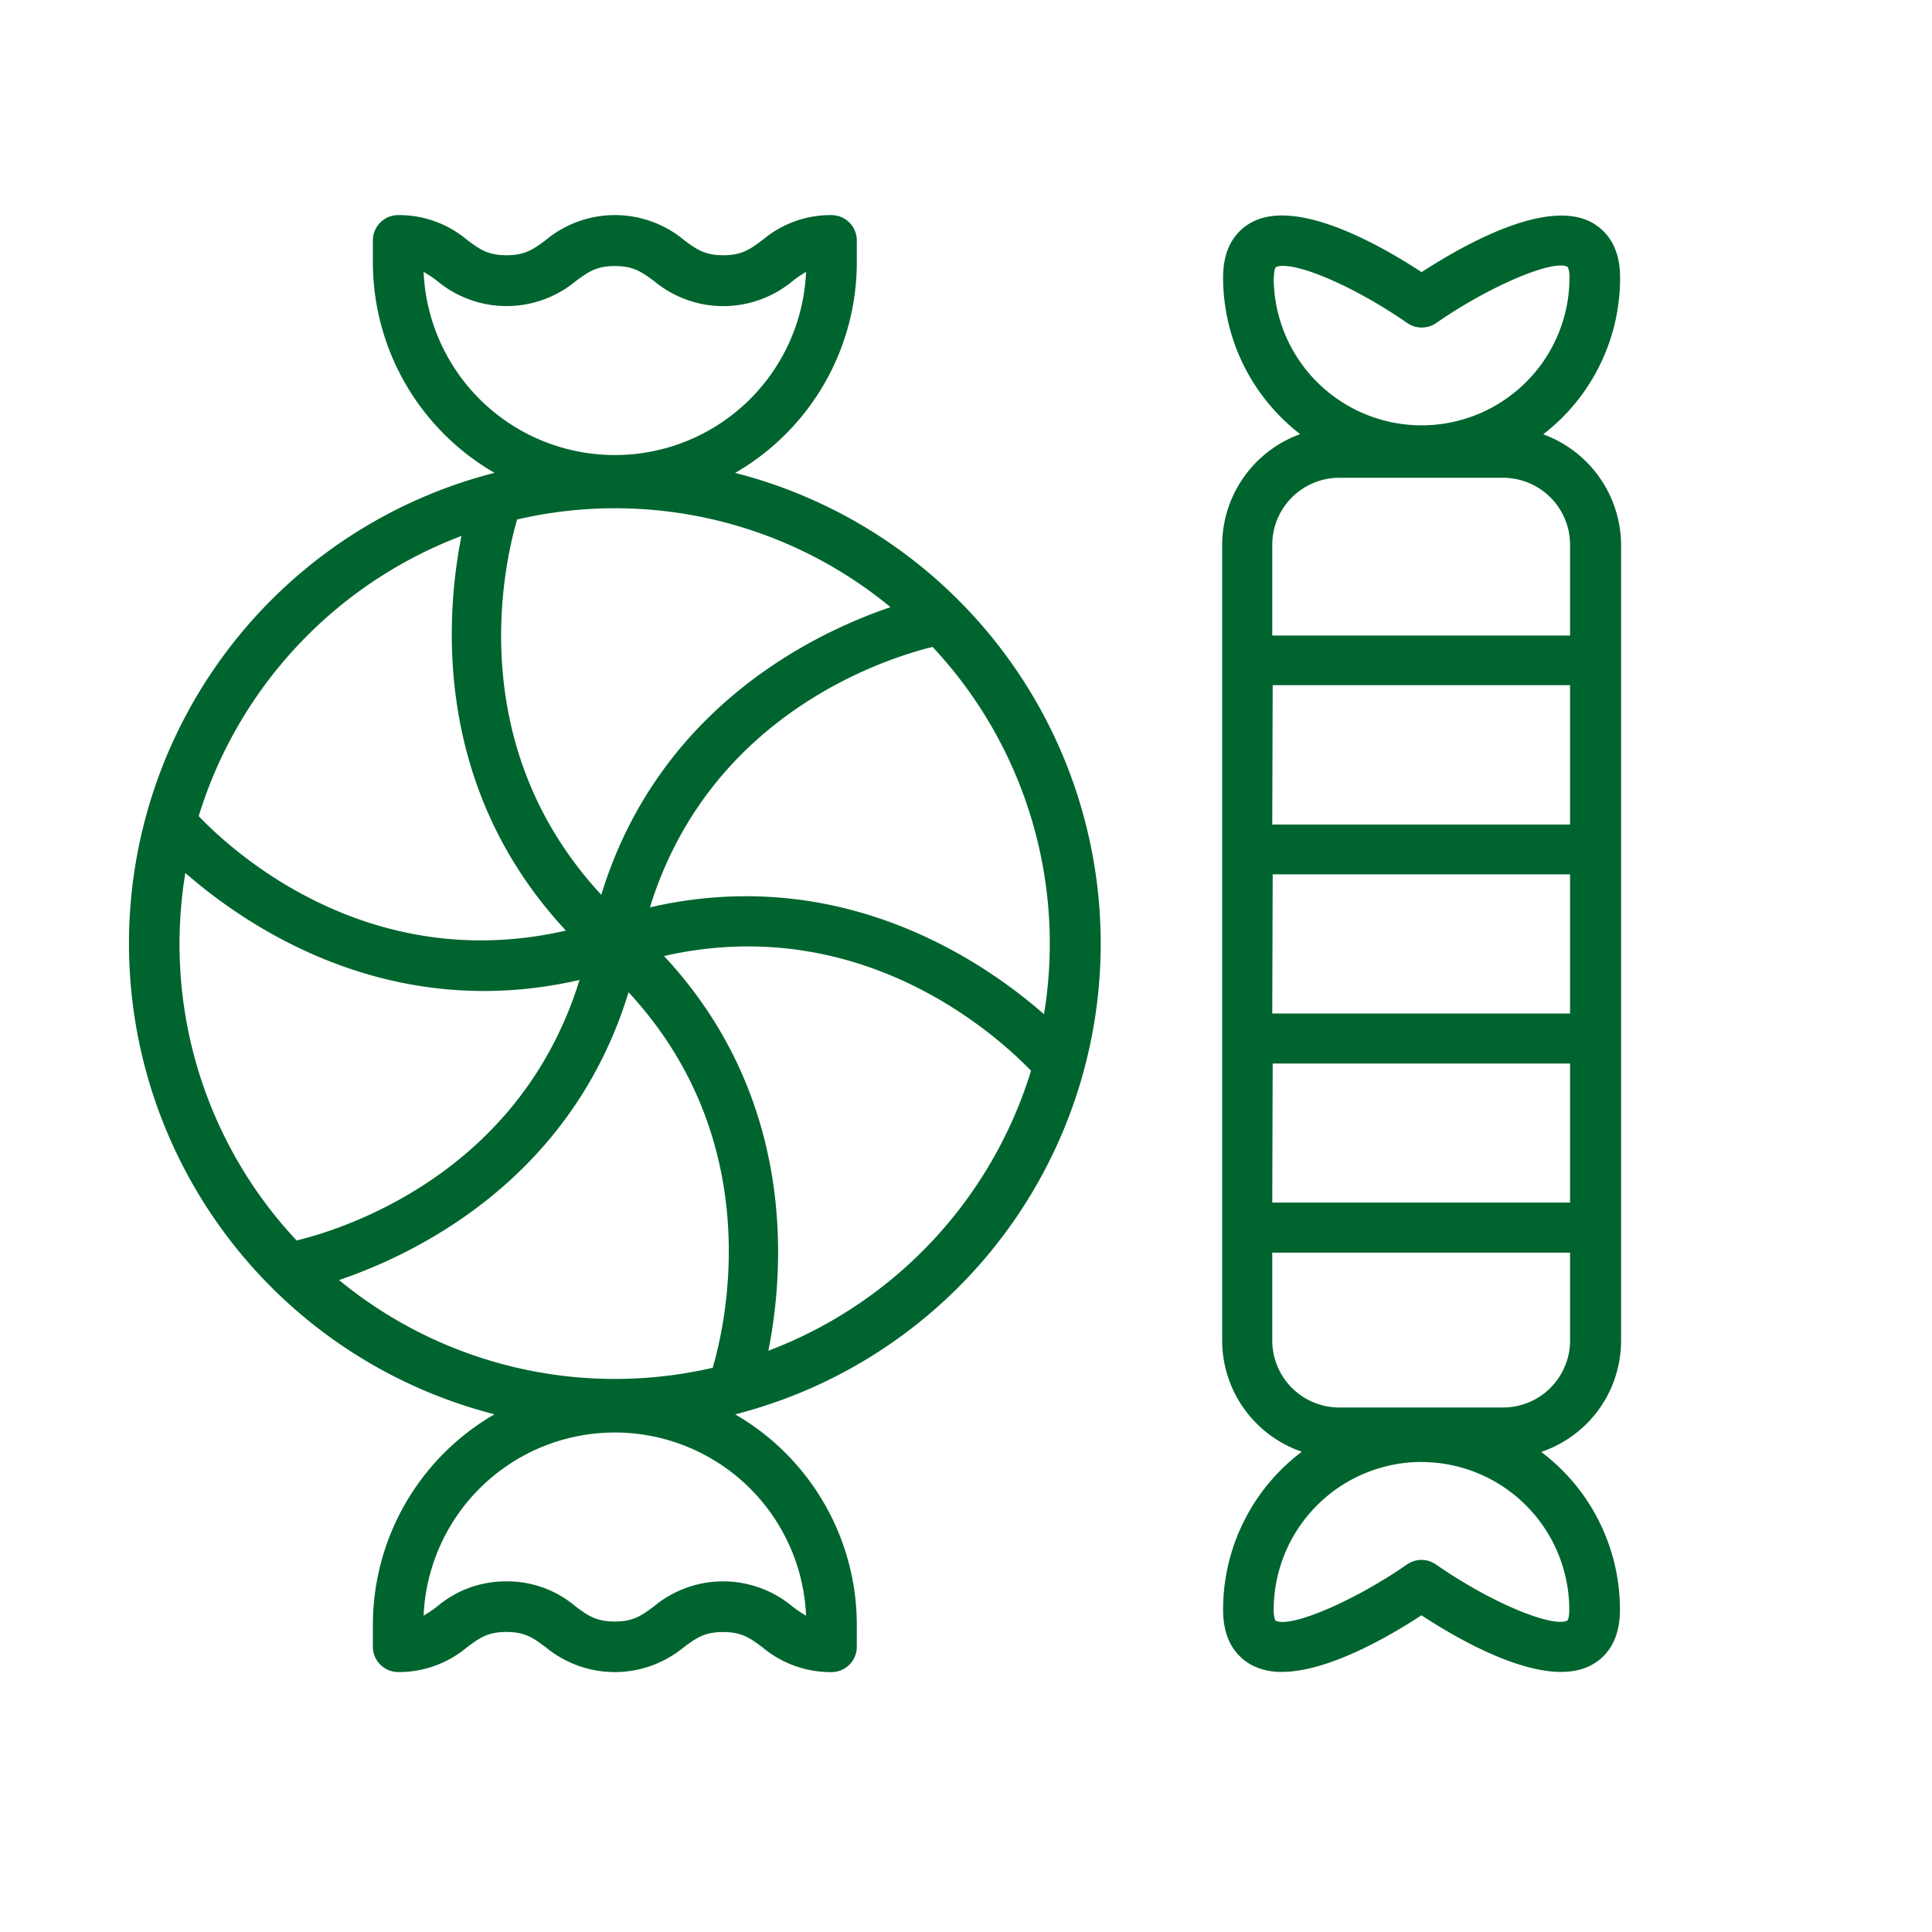
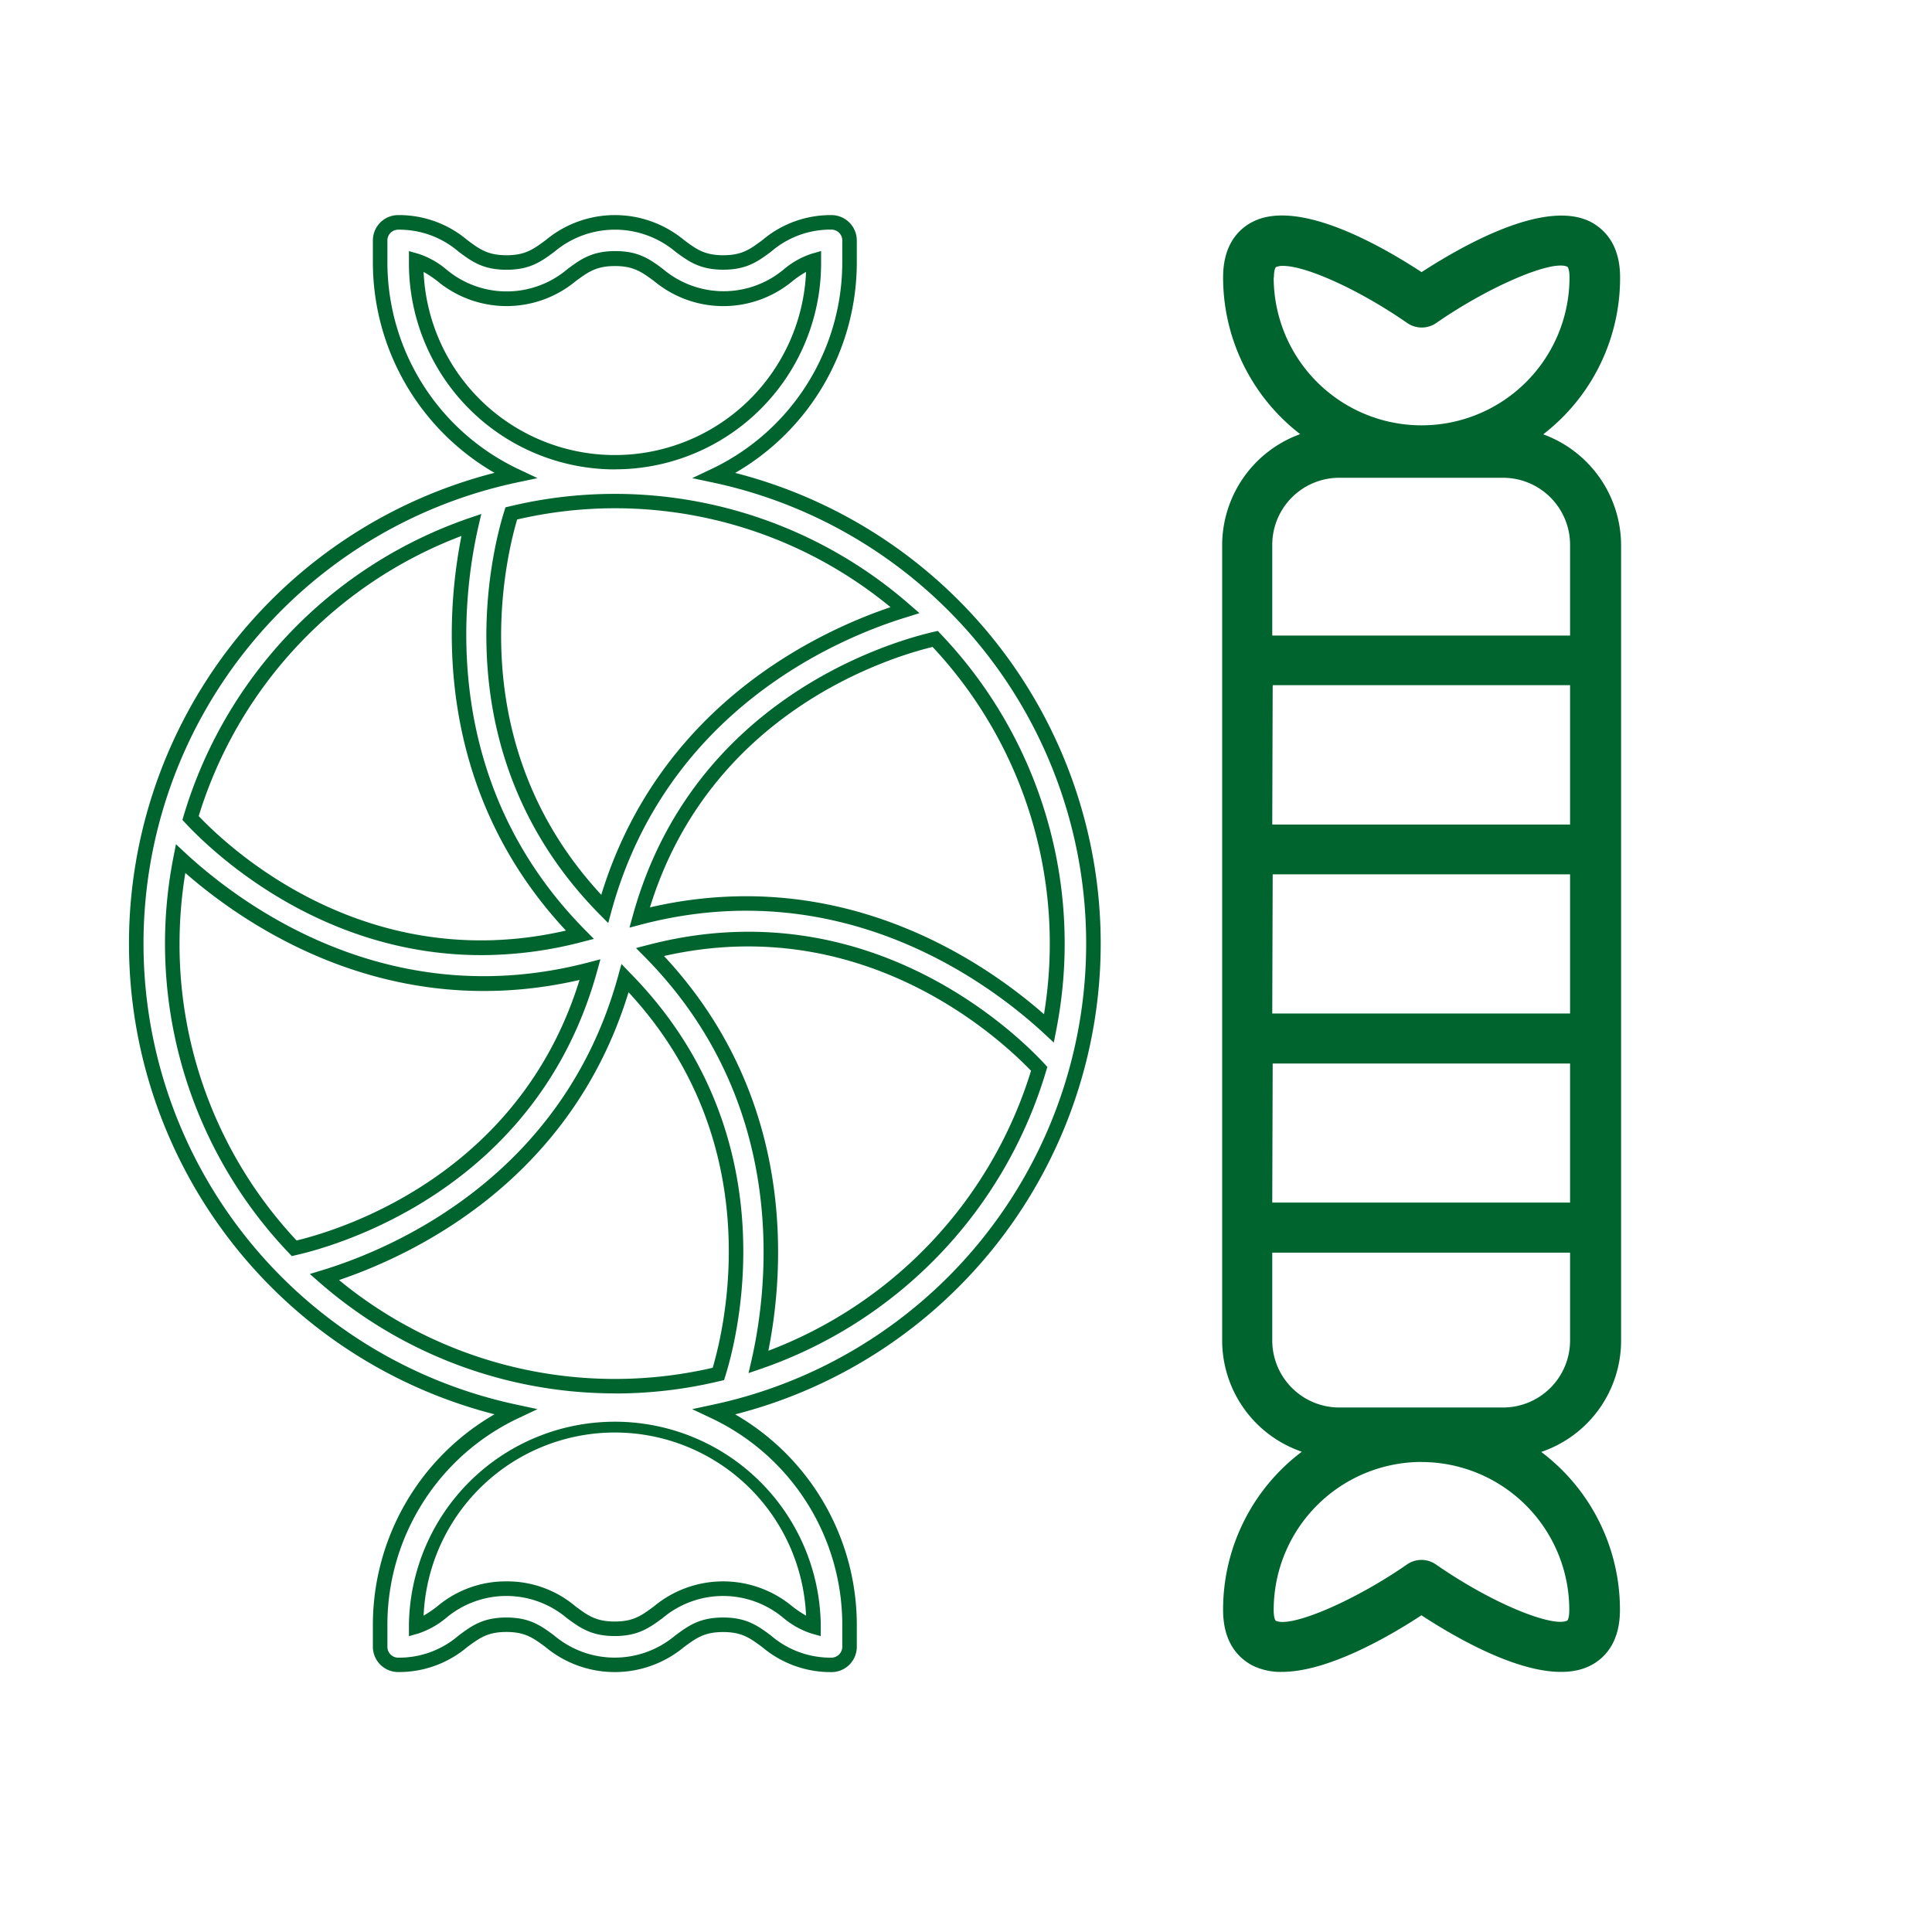
<svg xmlns="http://www.w3.org/2000/svg" id="Layer_1" data-name="Layer 1" viewBox="0 0 270 270">
  <defs>
    <style>.cls-1{fill:#00642f;}</style>
  </defs>
  <title>GP-icon-final</title>
-   <path class="cls-1" d="M72,197.29a32.82,32.82,0,0,0-18.85,29.64v3.22a2.52,2.52,0,0,0,2.52,2.52,13.74,13.74,0,0,0,9.07-3.3c1.74-1.28,3.11-2.3,6.06-2.3s4.33,1,6.07,2.3a14.11,14.11,0,0,0,18.14,0c1.74-1.28,3.12-2.3,6.08-2.3s4.33,1,6.07,2.3a13.77,13.77,0,0,0,9.07,3.3,2.52,2.52,0,0,0,2.52-2.52v-3.22a32.82,32.82,0,0,0-18.85-29.64,66.88,66.88,0,0,0,0-130.83,32.82,32.82,0,0,0,18.85-29.65V33.6a2.51,2.51,0,0,0-2.52-2.52,13.71,13.71,0,0,0-9.06,3.29c-1.74,1.29-3.11,2.31-6.06,2.31s-4.33-1-6.07-2.31a14.15,14.15,0,0,0-18.14,0c-1.74,1.29-3.12,2.31-6.08,2.31s-4.33-1-6.07-2.31a13.77,13.77,0,0,0-9.08-3.29,2.52,2.52,0,0,0-2.52,2.52v3.21A32.82,32.82,0,0,0,72,66.46a66.88,66.88,0,0,0,0,130.83Zm-.5-125.55a61.65,61.65,0,0,1,55,13.51c-9.87,3-34.15,13.3-42,41.77C62.63,104.79,69.84,77,71.47,71.74Zm15.89,65C109.28,159,102,186.81,100.4,192a61.71,61.71,0,0,1-55.07-13.52C55.17,175.45,79.51,165.21,87.36,136.69Zm26.32,90.24v.38a10.47,10.47,0,0,1-3.55-2,14.16,14.16,0,0,0-18.15,0c-1.74,1.29-3.12,2.31-6.07,2.31s-4.33-1-6.07-2.31a14.13,14.13,0,0,0-18.13,0,10.74,10.74,0,0,1-3.55,2v-.38a27.76,27.76,0,0,1,55.52,0ZM106,190.36c2.29-10,5.62-36.24-15.17-57.31,30.21-7.84,50.67,12.31,54.39,16.34A62.08,62.08,0,0,1,106,190.36Zm40.61-46.64c-7.53-7-28.58-23-57.21-15.51,8.29-30,35.83-37.68,41.31-38.92a61.56,61.56,0,0,1,15.9,54.43ZM58.16,36.81v-.38a10.87,10.87,0,0,1,3.56,2,14.13,14.13,0,0,0,18.15,0c1.74-1.29,3.11-2.3,6.07-2.3s4.33,1,6.07,2.3a14.1,14.1,0,0,0,18.13,0,10.88,10.88,0,0,1,3.54-2v.38a27.76,27.76,0,0,1-55.52,0Zm7.7,36.57c-2.29,10-5.6,36.24,15.18,57.29-30.25,7.85-50.73-12.36-54.41-16.36A62.1,62.1,0,0,1,65.86,73.38ZM25.23,120c7.52,7,28.58,23,57.23,15.53-8.31,30.06-36,37.72-41.34,38.93A61.64,61.64,0,0,1,25.23,120Z" />
  <path class="cls-1" d="M116.2,233.68a14.82,14.82,0,0,1-9.67-3.49c-1.72-1.27-2.86-2.11-5.47-2.11s-3.76.84-5.47,2.1a15.14,15.14,0,0,1-19.35,0c-1.72-1.27-2.85-2.11-5.47-2.11s-3.74.84-5.46,2.1a14.76,14.76,0,0,1-9.67,3.5,3.54,3.54,0,0,1-3.53-3.53v-3.22a34,34,0,0,1,17-29.27,67.9,67.9,0,0,1,0-131.57,34,34,0,0,1-17-29.28V33.6a3.54,3.54,0,0,1,3.53-3.54,14.77,14.77,0,0,1,9.68,3.5c1.71,1.27,2.85,2.11,5.47,2.11s3.75-.84,5.47-2.11a15.12,15.12,0,0,1,19.35,0c1.72,1.27,2.85,2.11,5.47,2.11s3.74-.84,5.46-2.11a14.73,14.73,0,0,1,9.66-3.5,3.55,3.55,0,0,1,3.54,3.54v3.21a34,34,0,0,1-17,29.28,67.9,67.9,0,0,1,0,131.57,34,34,0,0,1,17,29.27v3.22A3.54,3.54,0,0,1,116.2,233.68Zm-15.14-7.63c3.28,0,4.85,1.16,6.66,2.5a12.76,12.76,0,0,0,8.48,3.11,1.52,1.52,0,0,0,1.51-1.51v-3.22a31.94,31.94,0,0,0-18.27-28.72l-2.71-1.28,2.93-.63a65.88,65.88,0,0,0,0-128.86l-2.93-.62,2.71-1.28a32,32,0,0,0,18.27-28.73V33.6a1.51,1.51,0,0,0-1.51-1.51,12.65,12.65,0,0,0-8.45,3.09c-1.82,1.35-3.39,2.51-6.67,2.51s-4.85-1.16-6.67-2.5a13.14,13.14,0,0,0-16.94,0c-1.82,1.35-3.39,2.51-6.68,2.51s-4.86-1.16-6.68-2.51a12.71,12.71,0,0,0-8.47-3.09,1.5,1.5,0,0,0-1.5,1.51v3.21A32,32,0,0,0,72.41,65.54l2.71,1.28-2.93.62a65.88,65.88,0,0,0,0,128.86l2.93.63-2.71,1.28a31.94,31.94,0,0,0-18.27,28.72v3.22a1.51,1.51,0,0,0,1.5,1.51,12.71,12.71,0,0,0,8.46-3.1c1.82-1.35,3.39-2.51,6.67-2.51s4.85,1.16,6.66,2.5a13.12,13.12,0,0,0,16.95,0C96.2,227.21,97.77,226.05,101.06,226.05Zm-43.91,2.61v-1.73a28.78,28.78,0,0,1,57.55,0v1.72l-1.29-.36a11.73,11.73,0,0,1-3.89-2.15,13.11,13.11,0,0,0-16.93,0c-1.83,1.34-3.4,2.5-6.68,2.5s-4.86-1.16-6.68-2.5a13.09,13.09,0,0,0-16.92,0,11.92,11.92,0,0,1-3.87,2.15ZM70.77,221a14.76,14.76,0,0,1,9.67,3.5c1.71,1.27,2.85,2.11,5.47,2.11s3.75-.84,5.47-2.11a15.12,15.12,0,0,1,19.35,0,16.14,16.14,0,0,0,1.92,1.29,26.75,26.75,0,0,0-53.45,0,17.29,17.29,0,0,0,1.9-1.29A14.82,14.82,0,0,1,70.77,221Zm15.15-26.27a62.77,62.77,0,0,1-41.25-15.49l-1.37-1.2,1.74-.53c9.86-3,33.65-13.13,41.34-41.09l.47-1.7L88.08,136c22.3,22.66,15,50.89,13.28,56.32l-.17.55-.56.13A62.56,62.56,0,0,1,85.92,194.74ZM47.38,178.89A60.68,60.68,0,0,0,99.6,191.15c1.84-6.25,7.63-31.56-11.76-52.48C79.86,164.8,58.16,175.23,47.38,178.89Zm57.23,13,.41-1.78c2.31-10.07,5.47-35.72-14.9-56.37l-1.24-1.25,1.7-.44c30.72-8,51.54,12.46,55.4,16.63l.39.43-.17.55a63,63,0,0,1-39.86,41.64Zm-11.83-58.3c18.66,20,16.83,44,14.6,55.18a61,61,0,0,0,36.71-39.13C139.6,145,120.57,127.3,92.78,133.61Zm-52,41.95-.4-.42a62.65,62.65,0,0,1-16.14-55.35l.35-1.79,1.33,1.24c7.57,7,28.2,22.62,56.28,15.29l1.71-.45-.47,1.7c-8.46,30.6-36.56,38.4-42.1,39.65ZM25.9,122a61.15,61.15,0,0,0-.81,9.91,60.52,60.52,0,0,0,16.36,41.45c6.33-1.53,31.13-9.19,39.54-36.41C54.35,143.08,34.46,129.47,25.9,122ZM147.27,145.7l-1.33-1.24c-7.57-7-28.19-22.6-56.27-15.27l-1.7.45.47-1.7C96.88,97.39,125,89.56,130.49,88.3l.56-.13.4.42a62.65,62.65,0,0,1,16.17,55.32Zm-43-20.45c19.85,0,34.58,10.31,41.63,16.49a60.64,60.64,0,0,0-15.57-51.33c-6.32,1.54-31.1,9.23-39.5,36.4A59.33,59.33,0,0,1,104.32,125.25Zm-37,8.23c-23,0-38.15-15-41.39-18.48l-.39-.42.17-.56a63,63,0,0,1,39.87-41.6l1.73-.59-.41,1.77c-2.3,10.07-5.46,35.72,14.91,56.36L83,131.21l-1.7.44A55.71,55.71,0,0,1,67.27,133.48Zm-39.5-19.43c4.48,4.71,23.51,22.37,51.32,16-18.64-20-16.82-44-14.6-55.15A61,61,0,0,0,27.77,114.05ZM85,129l-1.24-1.25c-22.27-22.63-15-50.87-13.29-56.3l.17-.55.56-.13a62.64,62.64,0,0,1,55.93,13.73l1.37,1.19-1.73.54c-9.86,3-33.63,13.14-41.31,41.07ZM72.27,72.6c-1.83,6.24-7.6,31.56,11.76,52.45,8-26.11,29.65-36.54,40.42-40.2A60.5,60.5,0,0,0,72.27,72.6Zm13.65-7A28.81,28.81,0,0,1,57.15,36.81V35.09l1.29.37a11.54,11.54,0,0,1,3.87,2.14,13.12,13.12,0,0,0,17,0c1.82-1.35,3.39-2.51,6.68-2.51s4.86,1.16,6.67,2.51a13.11,13.11,0,0,0,16.93,0,11.54,11.54,0,0,1,3.87-2.15l1.29-.37v1.72A28.81,28.81,0,0,1,85.92,65.59ZM59.2,38a26.75,26.75,0,0,0,53.45,0,14.2,14.2,0,0,0-1.9,1.29,15.13,15.13,0,0,1-19.33,0c-1.73-1.27-2.86-2.11-5.48-2.11s-3.75.84-5.47,2.1a15.14,15.14,0,0,1-19.35,0A15.74,15.74,0,0,0,59.2,38Z" />
  <path class="cls-1" d="M171.81,76.14v111.2a15.43,15.43,0,0,0,12.48,15.13A26.58,26.58,0,0,0,171.94,225c0,4.13,1.92,6,3.53,6.84a7.8,7.8,0,0,0,3.67.79c6.5,0,15.6-5.49,19.53-8.08,4.75,3.13,17.05,10.48,23.2,7.27,1.61-.84,3.53-2.71,3.53-6.85A26.74,26.74,0,0,0,213,202.47a15.43,15.43,0,0,0,12.51-15.13V76.14a15.43,15.43,0,0,0-12.15-15.06,27.27,27.27,0,0,0,4.2-3.43,26.58,26.58,0,0,0,7.82-18.9c0-4.14-1.92-6-3.53-6.85-6.14-3.2-18.45,4.16-23.2,7.3-4.75-3.13-17-10.49-23.2-7.28-1.61.85-3.53,2.72-3.53,6.85A26.72,26.72,0,0,0,184,61.07,15.44,15.44,0,0,0,171.81,76.14Zm48.68,66.43H176.85v-21.4h43.64Zm-43.64,5h43.64V169H176.85Zm43.64-31.48H176.85V94.74h43.64ZM220.36,225c0,1.29-.28,2.09-.82,2.38-2.84,1.47-12.29-3-19.43-7.92a2.53,2.53,0,0,0-2.88,0c-6.22,4.33-16.43,9.49-19.42,7.93-.55-.28-.83-1.08-.83-2.38a21.71,21.71,0,0,1,21.68-21.69h0A21.68,21.68,0,0,1,220.36,225Zm-10.24-27.26h-22.9a10.39,10.39,0,0,1-10.37-10.38V174.05h43.64v13.29A10.39,10.39,0,0,1,210.12,197.72ZM177,38.77c0-1.29.28-2.1.82-2.38a3.15,3.15,0,0,1,1.47-.29c3.84,0,11.77,3.91,18,8.21a2.55,2.55,0,0,0,2.88,0c6.22-4.33,16.43-9.49,19.42-7.94.55.29.83,1.09.83,2.38a21.7,21.7,0,0,1-21.68,21.7h0A21.73,21.73,0,0,1,177,38.77Zm10.24,27h22.9a10.39,10.39,0,0,1,10.37,10.38V89.7H176.85V76.14A10.39,10.39,0,0,1,187.22,65.76Z" />
  <path class="cls-1" d="M179.14,233.65a8.93,8.93,0,0,1-4.14-.91c-1.85-1-4.07-3.1-4.07-7.74a27.6,27.6,0,0,1,11-22.12,16.45,16.45,0,0,1-11.13-15.54V76.14A16.53,16.53,0,0,1,181.7,60.67a27.66,27.66,0,0,1-10.77-21.9c0-4.64,2.21-6.77,4.07-7.74,6.18-3.23,17.25,2.8,23.67,7,6.43-4.17,17.5-10.2,23.67-7,1.85,1,4.07,3.1,4.07,7.74a27.59,27.59,0,0,1-8.11,19.62,30.39,30.39,0,0,1-2.63,2.31,16.55,16.55,0,0,1,10.88,15.46v111.2a16.43,16.43,0,0,1-11.16,15.55,27.59,27.59,0,0,1,11,22.08c0,4.65-2.21,6.78-4.07,7.75-6.18,3.22-17.25-2.8-23.67-7C193.88,228.87,185.47,233.65,179.14,233.65Zm0-201.52a6.89,6.89,0,0,0-3.21.69c-1.95,1-3,3.08-3,6a25.65,25.65,0,0,0,11.59,21.45l2,1.33-2.36.51a14.47,14.47,0,0,0-11.38,14.08v111.2a14.42,14.42,0,0,0,11.67,14.13L187,202l-2.13,1.36a26,26,0,0,0-4.36,3.49A25.54,25.54,0,0,0,173,225c0,2.87,1,4.93,3,5.94a6.88,6.88,0,0,0,3.2.68c6.29,0,15.36-5.54,19-7.92l.56-.36.56.36c3.73,2.46,16.37,10.25,22.17,7.22,1.95-1,3-3.07,3-5.95a25.6,25.6,0,0,0-11.91-21.64L210.33,202l2.5-.48a14.42,14.42,0,0,0,11.69-14.14V76.14a14.47,14.47,0,0,0-11.35-14.07l-2.35-.51,2-1.33a26.32,26.32,0,0,0,4-3.3,25.5,25.5,0,0,0,7.52-18.18c0-2.87-1-4.93-3-6-5.8-3-18.44,4.78-22.17,7.24l-.56.37-.56-.37C195,38,185.52,32.13,179.15,32.13Zm0,196.52a4,4,0,0,1-1.86-.38C176,227.56,176,225.63,176,225a22.7,22.7,0,0,1,45.4,0h0c0,.63,0,2.56-1.36,3.27-3.74,2-14.55-3.86-20.48-8a1.52,1.52,0,0,0-1.73,0C193.46,223.3,184.11,228.65,179.2,228.65Zm19.47-24.34A20.69,20.69,0,0,0,178,225c0,1.22.27,1.49.28,1.49,2.06,1.07,11-2.74,18.37-7.87a3.54,3.54,0,0,1,4,0c8.21,5.7,16.5,8.85,18.39,7.85h0s.27-.26.27-1.48a20.67,20.67,0,0,0-20.67-20.67Zm11.45-5.58h-22.9a11.4,11.4,0,0,1-11.39-11.39V173h45.68v14.3A11.4,11.4,0,0,1,210.12,198.73Zm-32.26-23.67v12.28a9.37,9.37,0,0,0,9.36,9.36h22.9a9.37,9.37,0,0,0,9.36-9.36V175.06Zm43.65-5H175.83V146.6h45.68Zm-43.65-2h41.62V148.63H177.86Zm43.65-24.42H175.83V120.16h45.68Zm-43.65-2h41.62V122.19H177.86Zm43.65-24.41H175.83V93.72h45.68Zm-43.65-2h41.62V95.75H177.86Zm43.65-24.41H175.83V76.14a11.4,11.4,0,0,1,11.39-11.39h22.9a11.4,11.4,0,0,1,11.39,11.39Zm-43.65-2h41.62V76.14a9.37,9.37,0,0,0-9.36-9.37h-22.9a9.37,9.37,0,0,0-9.36,9.37Zm20.82-27.22A22.73,22.73,0,0,1,176,38.77h0c0-.63,0-2.56,1.36-3.28a4.14,4.14,0,0,1,1.94-.4c4.25,0,12.54,4.22,18.54,8.39a1.54,1.54,0,0,0,1.73,0c5-3.48,16.56-10,20.46-8,1.37.72,1.37,2.65,1.37,3.28a22.7,22.7,0,0,1-22.69,22.71ZM178,38.77a20.67,20.67,0,0,0,41.34,0c0-1.22-.28-1.48-.28-1.48-2.06-1.07-11,2.74-18.37,7.87a3.57,3.57,0,0,1-4,0c-6.59-4.58-14.06-8-17.39-8a2.15,2.15,0,0,0-1,.18s-.27.26-.27,1.48Z" />
</svg>